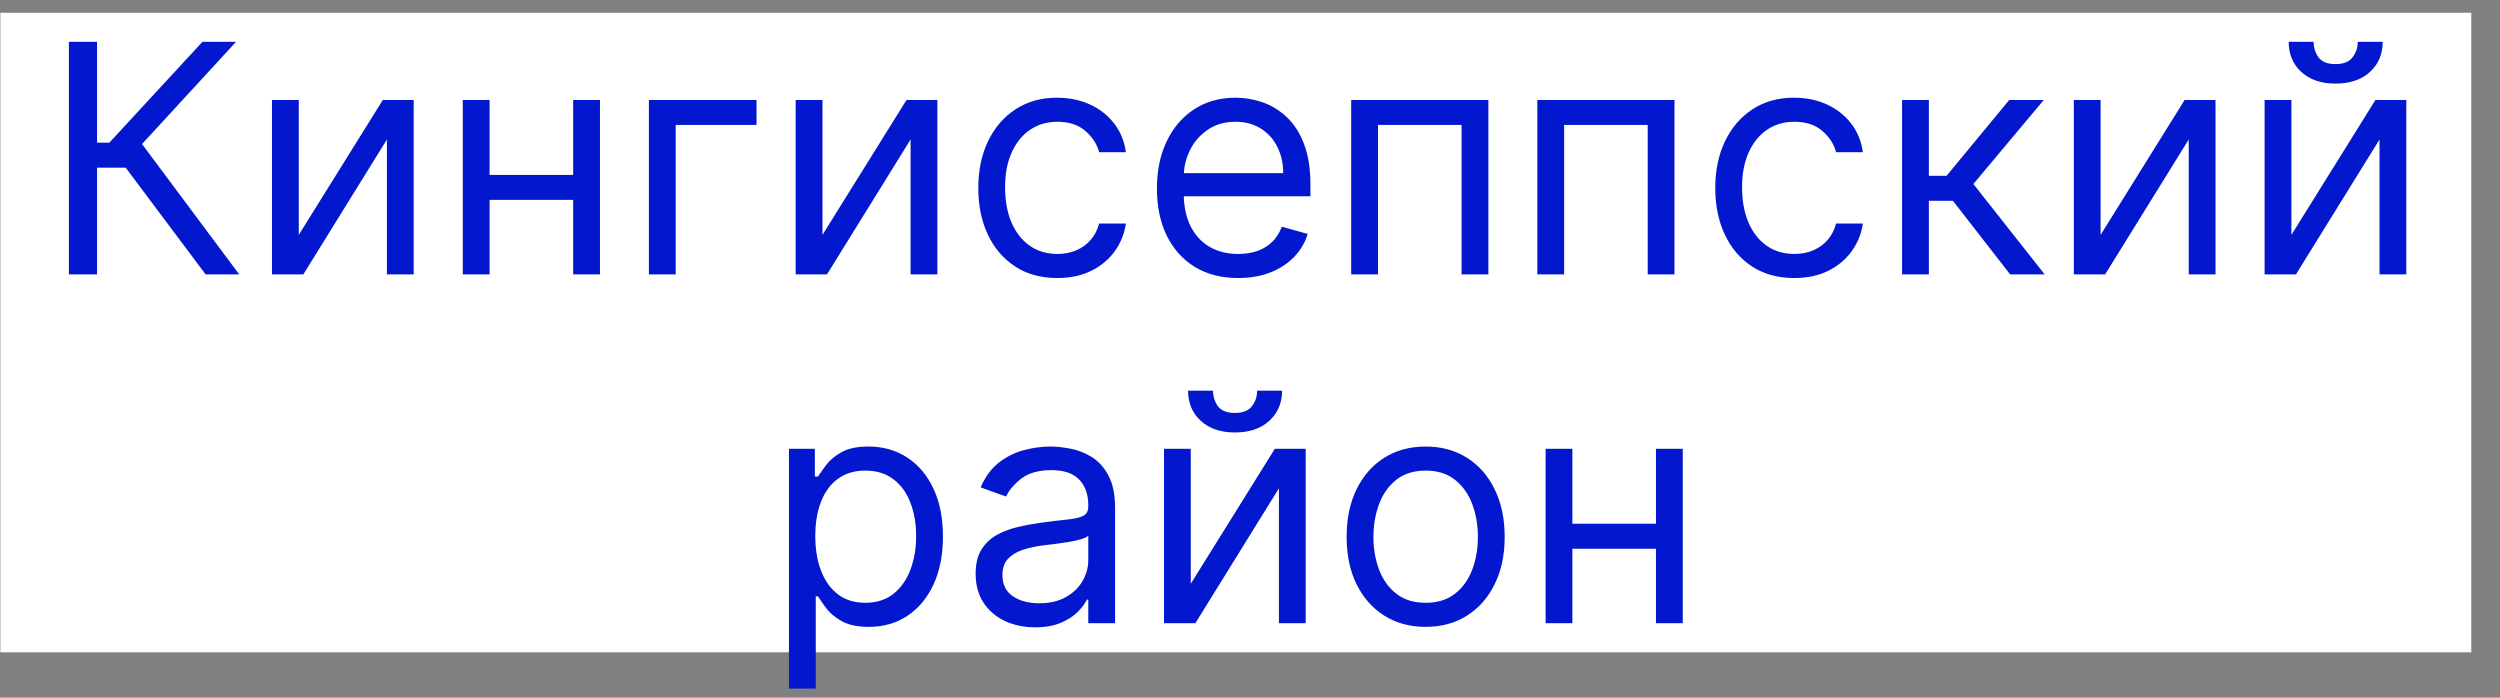
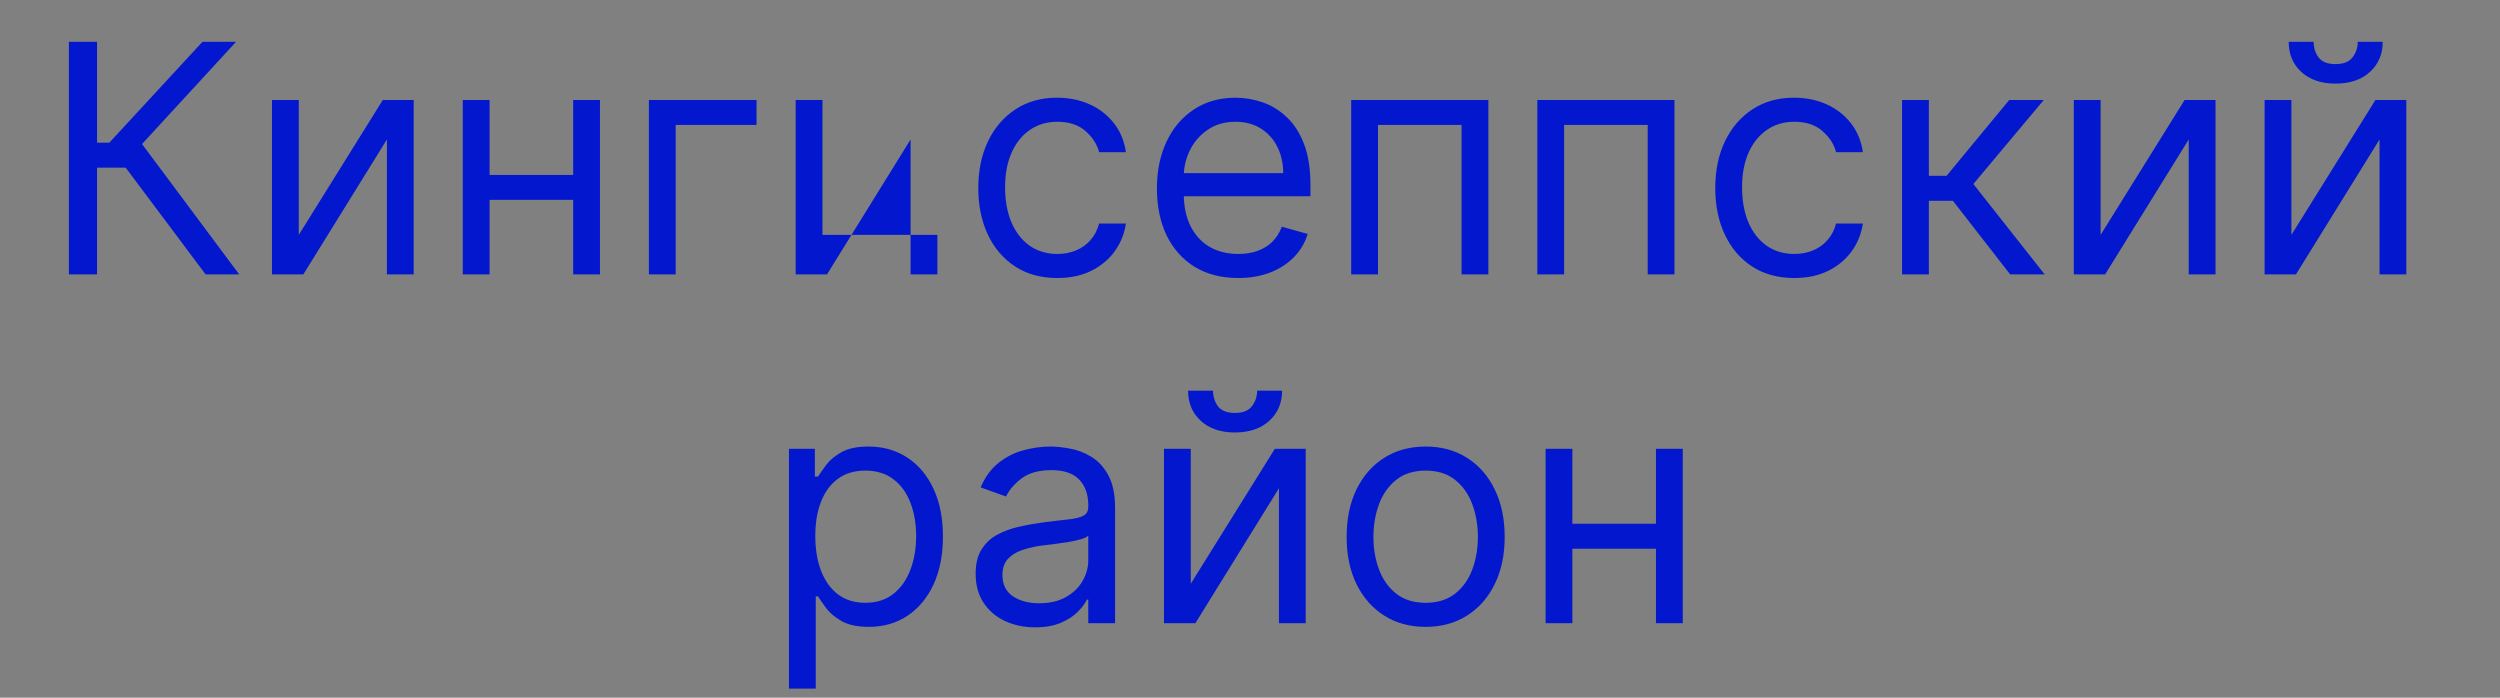
<svg xmlns="http://www.w3.org/2000/svg" width="86" height="24" viewBox="0 0 86 24" fill="none">
  <rect x="0" y="0" width="86" height="24" fill="#808080" stroke="none" />
-   <rect width="85" height="22" transform="translate(0.012 0.439)" fill="white" />
-   <path d="M7.073 9.439L4.323 5.767H3.339V9.439H2.37V1.439H3.339V4.908H3.761L6.964 1.439H8.12L4.886 4.955L8.229 9.439H7.073ZM10.278 8.08L13.169 3.439H14.231V9.439H13.31V4.798L10.435 9.439H9.356V3.439H10.278V8.08ZM19.936 6.017V6.876H16.623V6.017H19.936ZM16.842 3.439V9.439H15.92V3.439H16.842ZM20.639 3.439V9.439H19.717V3.439H20.639ZM26.025 3.439V4.298H23.244V9.439H22.322V3.439H26.025ZM28.293 8.08L31.184 3.439H32.246V9.439H31.324V4.798L28.449 9.439H27.371V3.439H28.293V8.08ZM36.372 9.564C35.81 9.564 35.325 9.431 34.919 9.166C34.513 8.9 34.2 8.534 33.981 8.068C33.763 7.602 33.653 7.069 33.653 6.47C33.653 5.861 33.765 5.323 33.989 4.857C34.216 4.388 34.531 4.022 34.935 3.759C35.341 3.494 35.815 3.361 36.356 3.361C36.778 3.361 37.158 3.439 37.497 3.595C37.836 3.751 38.113 3.97 38.329 4.251C38.545 4.533 38.679 4.861 38.731 5.236H37.81C37.739 4.962 37.583 4.72 37.341 4.509C37.101 4.296 36.778 4.189 36.372 4.189C36.013 4.189 35.698 4.283 35.427 4.47C35.158 4.655 34.949 4.917 34.798 5.255C34.649 5.591 34.575 5.986 34.575 6.439C34.575 6.903 34.648 7.306 34.794 7.65C34.942 7.994 35.151 8.261 35.419 8.451C35.69 8.641 36.008 8.736 36.372 8.736C36.612 8.736 36.829 8.694 37.024 8.611C37.22 8.528 37.385 8.408 37.52 8.251C37.656 8.095 37.752 7.908 37.81 7.689H38.731C38.679 8.043 38.55 8.362 38.345 8.646C38.142 8.927 37.872 9.151 37.536 9.318C37.203 9.482 36.815 9.564 36.372 9.564ZM42.595 9.564C42.017 9.564 41.518 9.436 41.099 9.181C40.682 8.923 40.36 8.564 40.134 8.103C39.91 7.639 39.798 7.1 39.798 6.486C39.798 5.871 39.91 5.33 40.134 4.861C40.36 4.389 40.675 4.022 41.079 3.759C41.485 3.494 41.959 3.361 42.501 3.361C42.813 3.361 43.122 3.413 43.427 3.517C43.731 3.621 44.009 3.791 44.259 4.025C44.509 4.257 44.708 4.564 44.856 4.947C45.005 5.33 45.079 5.801 45.079 6.361V6.751H40.454V5.955H44.142C44.142 5.616 44.074 5.314 43.938 5.048C43.806 4.783 43.616 4.573 43.368 4.419C43.123 4.266 42.834 4.189 42.501 4.189C42.134 4.189 41.816 4.28 41.548 4.462C41.282 4.642 41.078 4.876 40.935 5.166C40.791 5.455 40.72 5.764 40.72 6.095V6.626C40.72 7.08 40.798 7.464 40.954 7.779C41.113 8.091 41.333 8.33 41.614 8.494C41.895 8.655 42.222 8.736 42.595 8.736C42.837 8.736 43.056 8.702 43.251 8.634C43.449 8.564 43.62 8.46 43.763 8.322C43.906 8.181 44.017 8.007 44.095 7.798L44.985 8.048C44.892 8.35 44.734 8.616 44.513 8.845C44.291 9.072 44.018 9.249 43.692 9.376C43.367 9.501 43.001 9.564 42.595 9.564ZM46.481 9.439V3.439H51.2V9.439H50.278V4.298H47.403V9.439H46.481ZM52.884 9.439V3.439H57.602V9.439H56.681V4.298H53.806V9.439H52.884ZM61.724 9.564C61.161 9.564 60.677 9.431 60.27 9.166C59.864 8.9 59.552 8.534 59.333 8.068C59.114 7.602 59.005 7.069 59.005 6.47C59.005 5.861 59.117 5.323 59.341 4.857C59.567 4.388 59.883 4.022 60.286 3.759C60.692 3.494 61.166 3.361 61.708 3.361C62.13 3.361 62.51 3.439 62.849 3.595C63.187 3.751 63.465 3.97 63.681 4.251C63.897 4.533 64.031 4.861 64.083 5.236H63.161C63.091 4.962 62.935 4.72 62.692 4.509C62.453 4.296 62.13 4.189 61.724 4.189C61.364 4.189 61.049 4.283 60.778 4.47C60.51 4.655 60.3 4.917 60.149 5.255C60.001 5.591 59.927 5.986 59.927 6.439C59.927 6.903 60 7.306 60.145 7.65C60.294 7.994 60.502 8.261 60.77 8.451C61.041 8.641 61.359 8.736 61.724 8.736C61.963 8.736 62.181 8.694 62.376 8.611C62.571 8.528 62.737 8.408 62.872 8.251C63.008 8.095 63.104 7.908 63.161 7.689H64.083C64.031 8.043 63.902 8.362 63.696 8.646C63.493 8.927 63.224 9.151 62.888 9.318C62.554 9.482 62.166 9.564 61.724 9.564ZM65.431 9.439V3.439H66.353V6.048H66.962L69.118 3.439H70.306L67.884 6.33L70.337 9.439H69.149L67.181 6.908H66.353V9.439H65.431ZM72.261 8.08L75.151 3.439H76.214V9.439H75.292V4.798L72.417 9.439H71.339V3.439H72.261V8.08ZM78.824 8.08L81.715 3.439H82.777V9.439H81.856V4.798L78.981 9.439H77.902V3.439H78.824V8.08ZM81.106 1.439H81.965C81.965 1.861 81.819 2.206 81.527 2.474C81.236 2.742 80.84 2.876 80.34 2.876C79.848 2.876 79.456 2.742 79.164 2.474C78.875 2.206 78.731 1.861 78.731 1.439H79.59C79.59 1.642 79.646 1.82 79.758 1.974C79.872 2.128 80.066 2.205 80.34 2.205C80.613 2.205 80.809 2.128 80.926 1.974C81.046 1.82 81.106 1.642 81.106 1.439ZM27.14 23.689V15.439H28.031V16.392H28.14C28.208 16.288 28.302 16.155 28.421 15.994C28.544 15.83 28.718 15.684 28.945 15.556C29.174 15.426 29.484 15.361 29.875 15.361C30.38 15.361 30.825 15.487 31.21 15.74C31.596 15.992 31.897 16.35 32.113 16.814C32.329 17.277 32.437 17.824 32.437 18.455C32.437 19.09 32.329 19.641 32.113 20.107C31.897 20.57 31.597 20.93 31.214 21.185C30.831 21.438 30.39 21.564 29.89 21.564C29.505 21.564 29.196 21.5 28.964 21.373C28.733 21.242 28.554 21.095 28.429 20.931C28.304 20.765 28.208 20.627 28.14 20.517H28.062V23.689H27.14ZM28.046 18.439C28.046 18.892 28.113 19.292 28.246 19.638C28.378 19.982 28.572 20.252 28.828 20.447C29.083 20.64 29.395 20.736 29.765 20.736C30.151 20.736 30.472 20.634 30.73 20.431C30.99 20.225 31.186 19.949 31.316 19.603C31.449 19.254 31.515 18.866 31.515 18.439C31.515 18.017 31.45 17.637 31.32 17.298C31.192 16.957 30.998 16.688 30.738 16.49C30.48 16.289 30.156 16.189 29.765 16.189C29.39 16.189 29.075 16.284 28.82 16.474C28.565 16.662 28.372 16.925 28.242 17.263C28.111 17.599 28.046 17.991 28.046 18.439ZM35.609 21.58C35.229 21.58 34.884 21.508 34.574 21.365C34.264 21.219 34.018 21.009 33.835 20.736C33.653 20.46 33.562 20.127 33.562 19.736C33.562 19.392 33.63 19.113 33.765 18.9C33.901 18.684 34.081 18.515 34.308 18.392C34.535 18.27 34.785 18.178 35.058 18.119C35.334 18.056 35.611 18.007 35.89 17.97C36.255 17.923 36.55 17.888 36.777 17.865C37.006 17.839 37.173 17.796 37.277 17.736C37.384 17.676 37.437 17.572 37.437 17.423V17.392C37.437 17.007 37.331 16.707 37.121 16.494C36.912 16.28 36.596 16.173 36.171 16.173C35.731 16.173 35.386 16.27 35.136 16.462C34.886 16.655 34.71 16.861 34.609 17.08L33.734 16.767C33.89 16.402 34.099 16.119 34.359 15.915C34.622 15.71 34.908 15.567 35.218 15.486C35.531 15.402 35.838 15.361 36.14 15.361C36.333 15.361 36.554 15.384 36.804 15.431C37.057 15.475 37.3 15.568 37.535 15.709C37.772 15.849 37.968 16.061 38.124 16.345C38.281 16.629 38.359 17.009 38.359 17.486V21.439H37.437V20.627H37.39C37.328 20.757 37.224 20.896 37.078 21.044C36.932 21.193 36.738 21.319 36.496 21.423C36.253 21.527 35.958 21.58 35.609 21.58ZM35.749 20.752C36.114 20.752 36.421 20.68 36.671 20.537C36.924 20.393 37.114 20.209 37.242 19.982C37.372 19.755 37.437 19.517 37.437 19.267V18.423C37.398 18.47 37.312 18.513 37.179 18.552C37.049 18.589 36.898 18.621 36.726 18.65C36.557 18.676 36.391 18.699 36.23 18.72C36.071 18.738 35.942 18.754 35.843 18.767C35.604 18.798 35.38 18.849 35.171 18.919C34.966 18.987 34.799 19.09 34.671 19.228C34.546 19.363 34.484 19.548 34.484 19.783C34.484 20.103 34.602 20.345 34.839 20.509C35.079 20.671 35.382 20.752 35.749 20.752ZM40.963 20.08L43.854 15.439H44.916V21.439H43.995V16.798L41.12 21.439H40.041V15.439H40.963V20.08ZM43.245 13.439H44.104C44.104 13.861 43.958 14.206 43.666 14.474C43.375 14.742 42.979 14.877 42.479 14.877C41.987 14.877 41.595 14.742 41.303 14.474C41.014 14.206 40.87 13.861 40.87 13.439H41.729C41.729 13.642 41.785 13.82 41.897 13.974C42.012 14.128 42.206 14.205 42.479 14.205C42.752 14.205 42.948 14.128 43.065 13.974C43.185 13.82 43.245 13.642 43.245 13.439ZM49.042 21.564C48.501 21.564 48.026 21.435 47.617 21.177C47.21 20.919 46.893 20.559 46.664 20.095C46.437 19.632 46.324 19.09 46.324 18.47C46.324 17.845 46.437 17.3 46.664 16.834C46.893 16.367 47.21 16.005 47.617 15.748C48.026 15.49 48.501 15.361 49.042 15.361C49.584 15.361 50.058 15.49 50.464 15.748C50.873 16.005 51.191 16.367 51.417 16.834C51.647 17.3 51.761 17.845 51.761 18.47C51.761 19.09 51.647 19.632 51.417 20.095C51.191 20.559 50.873 20.919 50.464 21.177C50.058 21.435 49.584 21.564 49.042 21.564ZM49.042 20.736C49.454 20.736 49.792 20.63 50.058 20.419C50.324 20.209 50.52 19.931 50.648 19.587C50.776 19.244 50.839 18.871 50.839 18.47C50.839 18.069 50.776 17.695 50.648 17.349C50.52 17.003 50.324 16.723 50.058 16.509C49.792 16.296 49.454 16.189 49.042 16.189C48.631 16.189 48.292 16.296 48.027 16.509C47.761 16.723 47.565 17.003 47.437 17.349C47.309 17.695 47.246 18.069 47.246 18.47C47.246 18.871 47.309 19.244 47.437 19.587C47.565 19.931 47.761 20.209 48.027 20.419C48.292 20.63 48.631 20.736 49.042 20.736ZM57.184 18.017V18.877H53.872V18.017H57.184ZM54.09 15.439V21.439H53.169V15.439H54.09ZM57.887 15.439V21.439H56.965V15.439H57.887Z" fill="#0318CE" />
+   <path d="M7.073 9.439L4.323 5.767H3.339V9.439H2.37V1.439H3.339V4.908H3.761L6.964 1.439H8.12L4.886 4.955L8.229 9.439H7.073ZM10.278 8.08L13.169 3.439H14.231V9.439H13.31V4.798L10.435 9.439H9.356V3.439H10.278V8.08ZM19.936 6.017V6.876H16.623V6.017H19.936ZM16.842 3.439V9.439H15.92V3.439H16.842ZM20.639 3.439V9.439H19.717V3.439H20.639ZM26.025 3.439V4.298H23.244V9.439H22.322V3.439H26.025ZM28.293 8.08H32.246V9.439H31.324V4.798L28.449 9.439H27.371V3.439H28.293V8.08ZM36.372 9.564C35.81 9.564 35.325 9.431 34.919 9.166C34.513 8.9 34.2 8.534 33.981 8.068C33.763 7.602 33.653 7.069 33.653 6.47C33.653 5.861 33.765 5.323 33.989 4.857C34.216 4.388 34.531 4.022 34.935 3.759C35.341 3.494 35.815 3.361 36.356 3.361C36.778 3.361 37.158 3.439 37.497 3.595C37.836 3.751 38.113 3.97 38.329 4.251C38.545 4.533 38.679 4.861 38.731 5.236H37.81C37.739 4.962 37.583 4.72 37.341 4.509C37.101 4.296 36.778 4.189 36.372 4.189C36.013 4.189 35.698 4.283 35.427 4.47C35.158 4.655 34.949 4.917 34.798 5.255C34.649 5.591 34.575 5.986 34.575 6.439C34.575 6.903 34.648 7.306 34.794 7.65C34.942 7.994 35.151 8.261 35.419 8.451C35.69 8.641 36.008 8.736 36.372 8.736C36.612 8.736 36.829 8.694 37.024 8.611C37.22 8.528 37.385 8.408 37.52 8.251C37.656 8.095 37.752 7.908 37.81 7.689H38.731C38.679 8.043 38.55 8.362 38.345 8.646C38.142 8.927 37.872 9.151 37.536 9.318C37.203 9.482 36.815 9.564 36.372 9.564ZM42.595 9.564C42.017 9.564 41.518 9.436 41.099 9.181C40.682 8.923 40.36 8.564 40.134 8.103C39.91 7.639 39.798 7.1 39.798 6.486C39.798 5.871 39.91 5.33 40.134 4.861C40.36 4.389 40.675 4.022 41.079 3.759C41.485 3.494 41.959 3.361 42.501 3.361C42.813 3.361 43.122 3.413 43.427 3.517C43.731 3.621 44.009 3.791 44.259 4.025C44.509 4.257 44.708 4.564 44.856 4.947C45.005 5.33 45.079 5.801 45.079 6.361V6.751H40.454V5.955H44.142C44.142 5.616 44.074 5.314 43.938 5.048C43.806 4.783 43.616 4.573 43.368 4.419C43.123 4.266 42.834 4.189 42.501 4.189C42.134 4.189 41.816 4.28 41.548 4.462C41.282 4.642 41.078 4.876 40.935 5.166C40.791 5.455 40.72 5.764 40.72 6.095V6.626C40.72 7.08 40.798 7.464 40.954 7.779C41.113 8.091 41.333 8.33 41.614 8.494C41.895 8.655 42.222 8.736 42.595 8.736C42.837 8.736 43.056 8.702 43.251 8.634C43.449 8.564 43.62 8.46 43.763 8.322C43.906 8.181 44.017 8.007 44.095 7.798L44.985 8.048C44.892 8.35 44.734 8.616 44.513 8.845C44.291 9.072 44.018 9.249 43.692 9.376C43.367 9.501 43.001 9.564 42.595 9.564ZM46.481 9.439V3.439H51.2V9.439H50.278V4.298H47.403V9.439H46.481ZM52.884 9.439V3.439H57.602V9.439H56.681V4.298H53.806V9.439H52.884ZM61.724 9.564C61.161 9.564 60.677 9.431 60.27 9.166C59.864 8.9 59.552 8.534 59.333 8.068C59.114 7.602 59.005 7.069 59.005 6.47C59.005 5.861 59.117 5.323 59.341 4.857C59.567 4.388 59.883 4.022 60.286 3.759C60.692 3.494 61.166 3.361 61.708 3.361C62.13 3.361 62.51 3.439 62.849 3.595C63.187 3.751 63.465 3.97 63.681 4.251C63.897 4.533 64.031 4.861 64.083 5.236H63.161C63.091 4.962 62.935 4.72 62.692 4.509C62.453 4.296 62.13 4.189 61.724 4.189C61.364 4.189 61.049 4.283 60.778 4.47C60.51 4.655 60.3 4.917 60.149 5.255C60.001 5.591 59.927 5.986 59.927 6.439C59.927 6.903 60 7.306 60.145 7.65C60.294 7.994 60.502 8.261 60.77 8.451C61.041 8.641 61.359 8.736 61.724 8.736C61.963 8.736 62.181 8.694 62.376 8.611C62.571 8.528 62.737 8.408 62.872 8.251C63.008 8.095 63.104 7.908 63.161 7.689H64.083C64.031 8.043 63.902 8.362 63.696 8.646C63.493 8.927 63.224 9.151 62.888 9.318C62.554 9.482 62.166 9.564 61.724 9.564ZM65.431 9.439V3.439H66.353V6.048H66.962L69.118 3.439H70.306L67.884 6.33L70.337 9.439H69.149L67.181 6.908H66.353V9.439H65.431ZM72.261 8.08L75.151 3.439H76.214V9.439H75.292V4.798L72.417 9.439H71.339V3.439H72.261V8.08ZM78.824 8.08L81.715 3.439H82.777V9.439H81.856V4.798L78.981 9.439H77.902V3.439H78.824V8.08ZM81.106 1.439H81.965C81.965 1.861 81.819 2.206 81.527 2.474C81.236 2.742 80.84 2.876 80.34 2.876C79.848 2.876 79.456 2.742 79.164 2.474C78.875 2.206 78.731 1.861 78.731 1.439H79.59C79.59 1.642 79.646 1.82 79.758 1.974C79.872 2.128 80.066 2.205 80.34 2.205C80.613 2.205 80.809 2.128 80.926 1.974C81.046 1.82 81.106 1.642 81.106 1.439ZM27.14 23.689V15.439H28.031V16.392H28.14C28.208 16.288 28.302 16.155 28.421 15.994C28.544 15.83 28.718 15.684 28.945 15.556C29.174 15.426 29.484 15.361 29.875 15.361C30.38 15.361 30.825 15.487 31.21 15.74C31.596 15.992 31.897 16.35 32.113 16.814C32.329 17.277 32.437 17.824 32.437 18.455C32.437 19.09 32.329 19.641 32.113 20.107C31.897 20.57 31.597 20.93 31.214 21.185C30.831 21.438 30.39 21.564 29.89 21.564C29.505 21.564 29.196 21.5 28.964 21.373C28.733 21.242 28.554 21.095 28.429 20.931C28.304 20.765 28.208 20.627 28.14 20.517H28.062V23.689H27.14ZM28.046 18.439C28.046 18.892 28.113 19.292 28.246 19.638C28.378 19.982 28.572 20.252 28.828 20.447C29.083 20.64 29.395 20.736 29.765 20.736C30.151 20.736 30.472 20.634 30.73 20.431C30.99 20.225 31.186 19.949 31.316 19.603C31.449 19.254 31.515 18.866 31.515 18.439C31.515 18.017 31.45 17.637 31.32 17.298C31.192 16.957 30.998 16.688 30.738 16.49C30.48 16.289 30.156 16.189 29.765 16.189C29.39 16.189 29.075 16.284 28.82 16.474C28.565 16.662 28.372 16.925 28.242 17.263C28.111 17.599 28.046 17.991 28.046 18.439ZM35.609 21.58C35.229 21.58 34.884 21.508 34.574 21.365C34.264 21.219 34.018 21.009 33.835 20.736C33.653 20.46 33.562 20.127 33.562 19.736C33.562 19.392 33.63 19.113 33.765 18.9C33.901 18.684 34.081 18.515 34.308 18.392C34.535 18.27 34.785 18.178 35.058 18.119C35.334 18.056 35.611 18.007 35.89 17.97C36.255 17.923 36.55 17.888 36.777 17.865C37.006 17.839 37.173 17.796 37.277 17.736C37.384 17.676 37.437 17.572 37.437 17.423V17.392C37.437 17.007 37.331 16.707 37.121 16.494C36.912 16.28 36.596 16.173 36.171 16.173C35.731 16.173 35.386 16.27 35.136 16.462C34.886 16.655 34.71 16.861 34.609 17.08L33.734 16.767C33.89 16.402 34.099 16.119 34.359 15.915C34.622 15.71 34.908 15.567 35.218 15.486C35.531 15.402 35.838 15.361 36.14 15.361C36.333 15.361 36.554 15.384 36.804 15.431C37.057 15.475 37.3 15.568 37.535 15.709C37.772 15.849 37.968 16.061 38.124 16.345C38.281 16.629 38.359 17.009 38.359 17.486V21.439H37.437V20.627H37.39C37.328 20.757 37.224 20.896 37.078 21.044C36.932 21.193 36.738 21.319 36.496 21.423C36.253 21.527 35.958 21.58 35.609 21.58ZM35.749 20.752C36.114 20.752 36.421 20.68 36.671 20.537C36.924 20.393 37.114 20.209 37.242 19.982C37.372 19.755 37.437 19.517 37.437 19.267V18.423C37.398 18.47 37.312 18.513 37.179 18.552C37.049 18.589 36.898 18.621 36.726 18.65C36.557 18.676 36.391 18.699 36.23 18.72C36.071 18.738 35.942 18.754 35.843 18.767C35.604 18.798 35.38 18.849 35.171 18.919C34.966 18.987 34.799 19.09 34.671 19.228C34.546 19.363 34.484 19.548 34.484 19.783C34.484 20.103 34.602 20.345 34.839 20.509C35.079 20.671 35.382 20.752 35.749 20.752ZM40.963 20.08L43.854 15.439H44.916V21.439H43.995V16.798L41.12 21.439H40.041V15.439H40.963V20.08ZM43.245 13.439H44.104C44.104 13.861 43.958 14.206 43.666 14.474C43.375 14.742 42.979 14.877 42.479 14.877C41.987 14.877 41.595 14.742 41.303 14.474C41.014 14.206 40.87 13.861 40.87 13.439H41.729C41.729 13.642 41.785 13.82 41.897 13.974C42.012 14.128 42.206 14.205 42.479 14.205C42.752 14.205 42.948 14.128 43.065 13.974C43.185 13.82 43.245 13.642 43.245 13.439ZM49.042 21.564C48.501 21.564 48.026 21.435 47.617 21.177C47.21 20.919 46.893 20.559 46.664 20.095C46.437 19.632 46.324 19.09 46.324 18.47C46.324 17.845 46.437 17.3 46.664 16.834C46.893 16.367 47.21 16.005 47.617 15.748C48.026 15.49 48.501 15.361 49.042 15.361C49.584 15.361 50.058 15.49 50.464 15.748C50.873 16.005 51.191 16.367 51.417 16.834C51.647 17.3 51.761 17.845 51.761 18.47C51.761 19.09 51.647 19.632 51.417 20.095C51.191 20.559 50.873 20.919 50.464 21.177C50.058 21.435 49.584 21.564 49.042 21.564ZM49.042 20.736C49.454 20.736 49.792 20.63 50.058 20.419C50.324 20.209 50.52 19.931 50.648 19.587C50.776 19.244 50.839 18.871 50.839 18.47C50.839 18.069 50.776 17.695 50.648 17.349C50.52 17.003 50.324 16.723 50.058 16.509C49.792 16.296 49.454 16.189 49.042 16.189C48.631 16.189 48.292 16.296 48.027 16.509C47.761 16.723 47.565 17.003 47.437 17.349C47.309 17.695 47.246 18.069 47.246 18.47C47.246 18.871 47.309 19.244 47.437 19.587C47.565 19.931 47.761 20.209 48.027 20.419C48.292 20.63 48.631 20.736 49.042 20.736ZM57.184 18.017V18.877H53.872V18.017H57.184ZM54.09 15.439V21.439H53.169V15.439H54.09ZM57.887 15.439V21.439H56.965V15.439H57.887Z" fill="#0318CE" />
</svg>